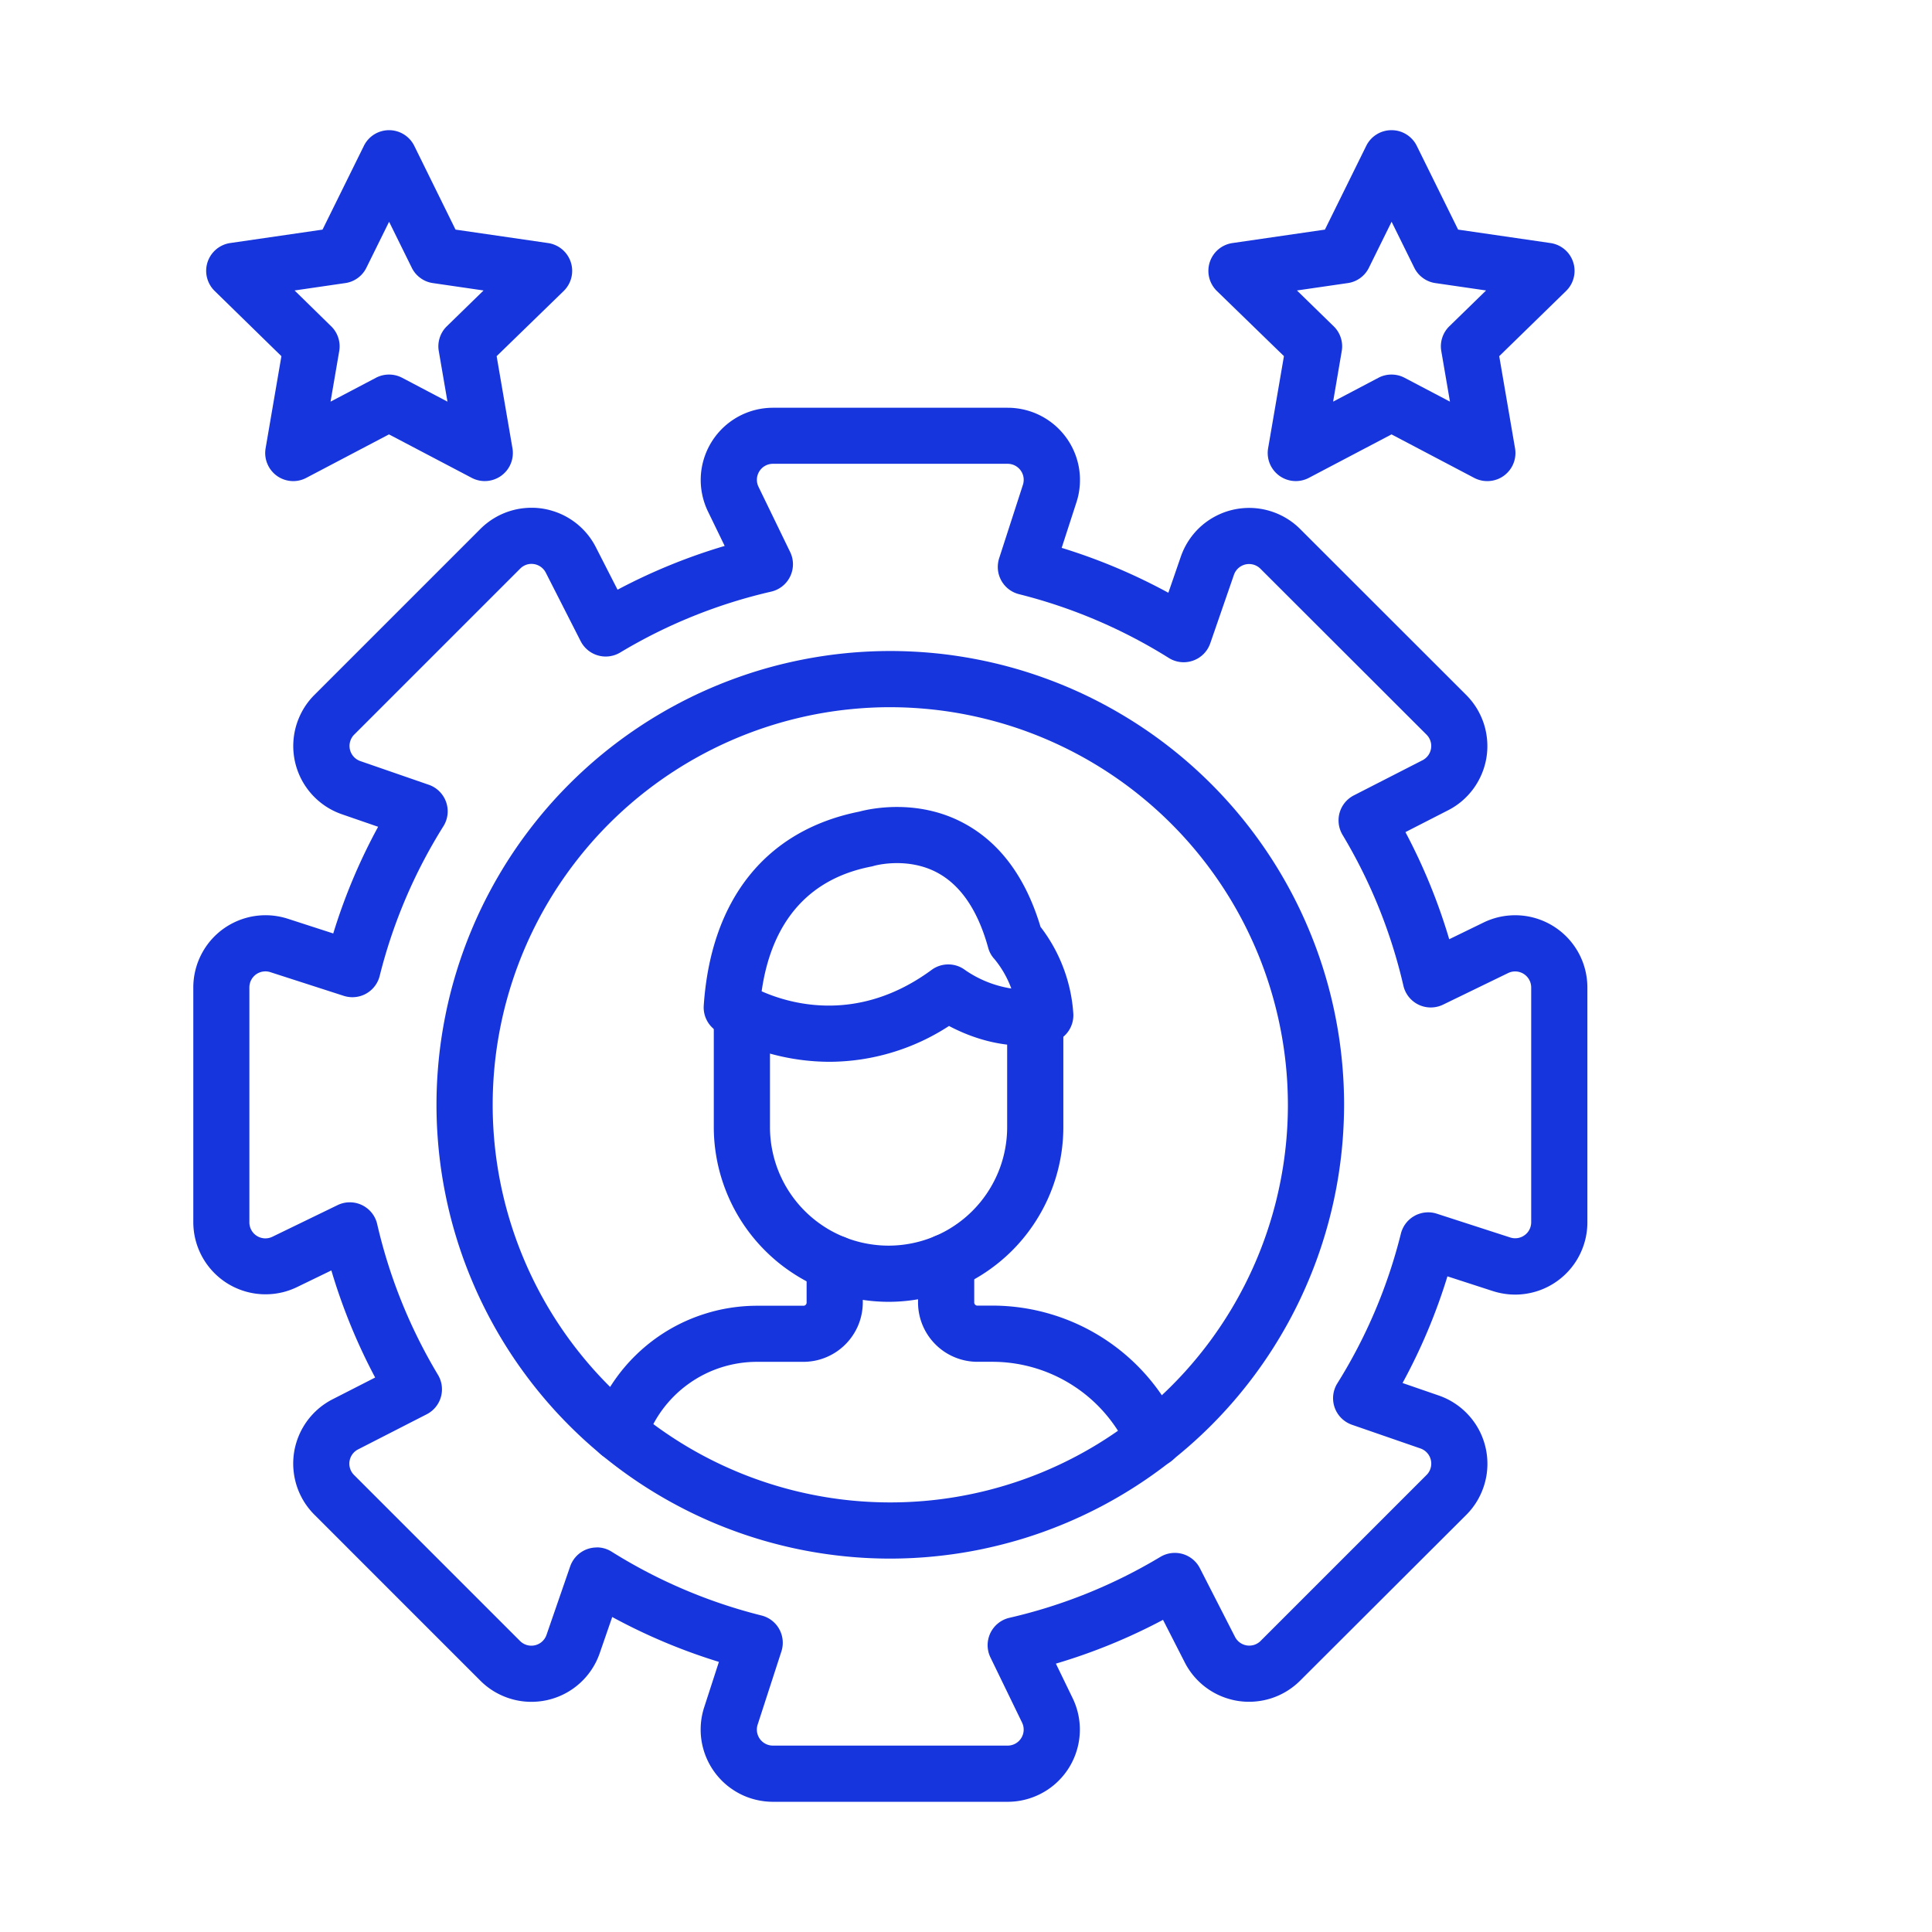
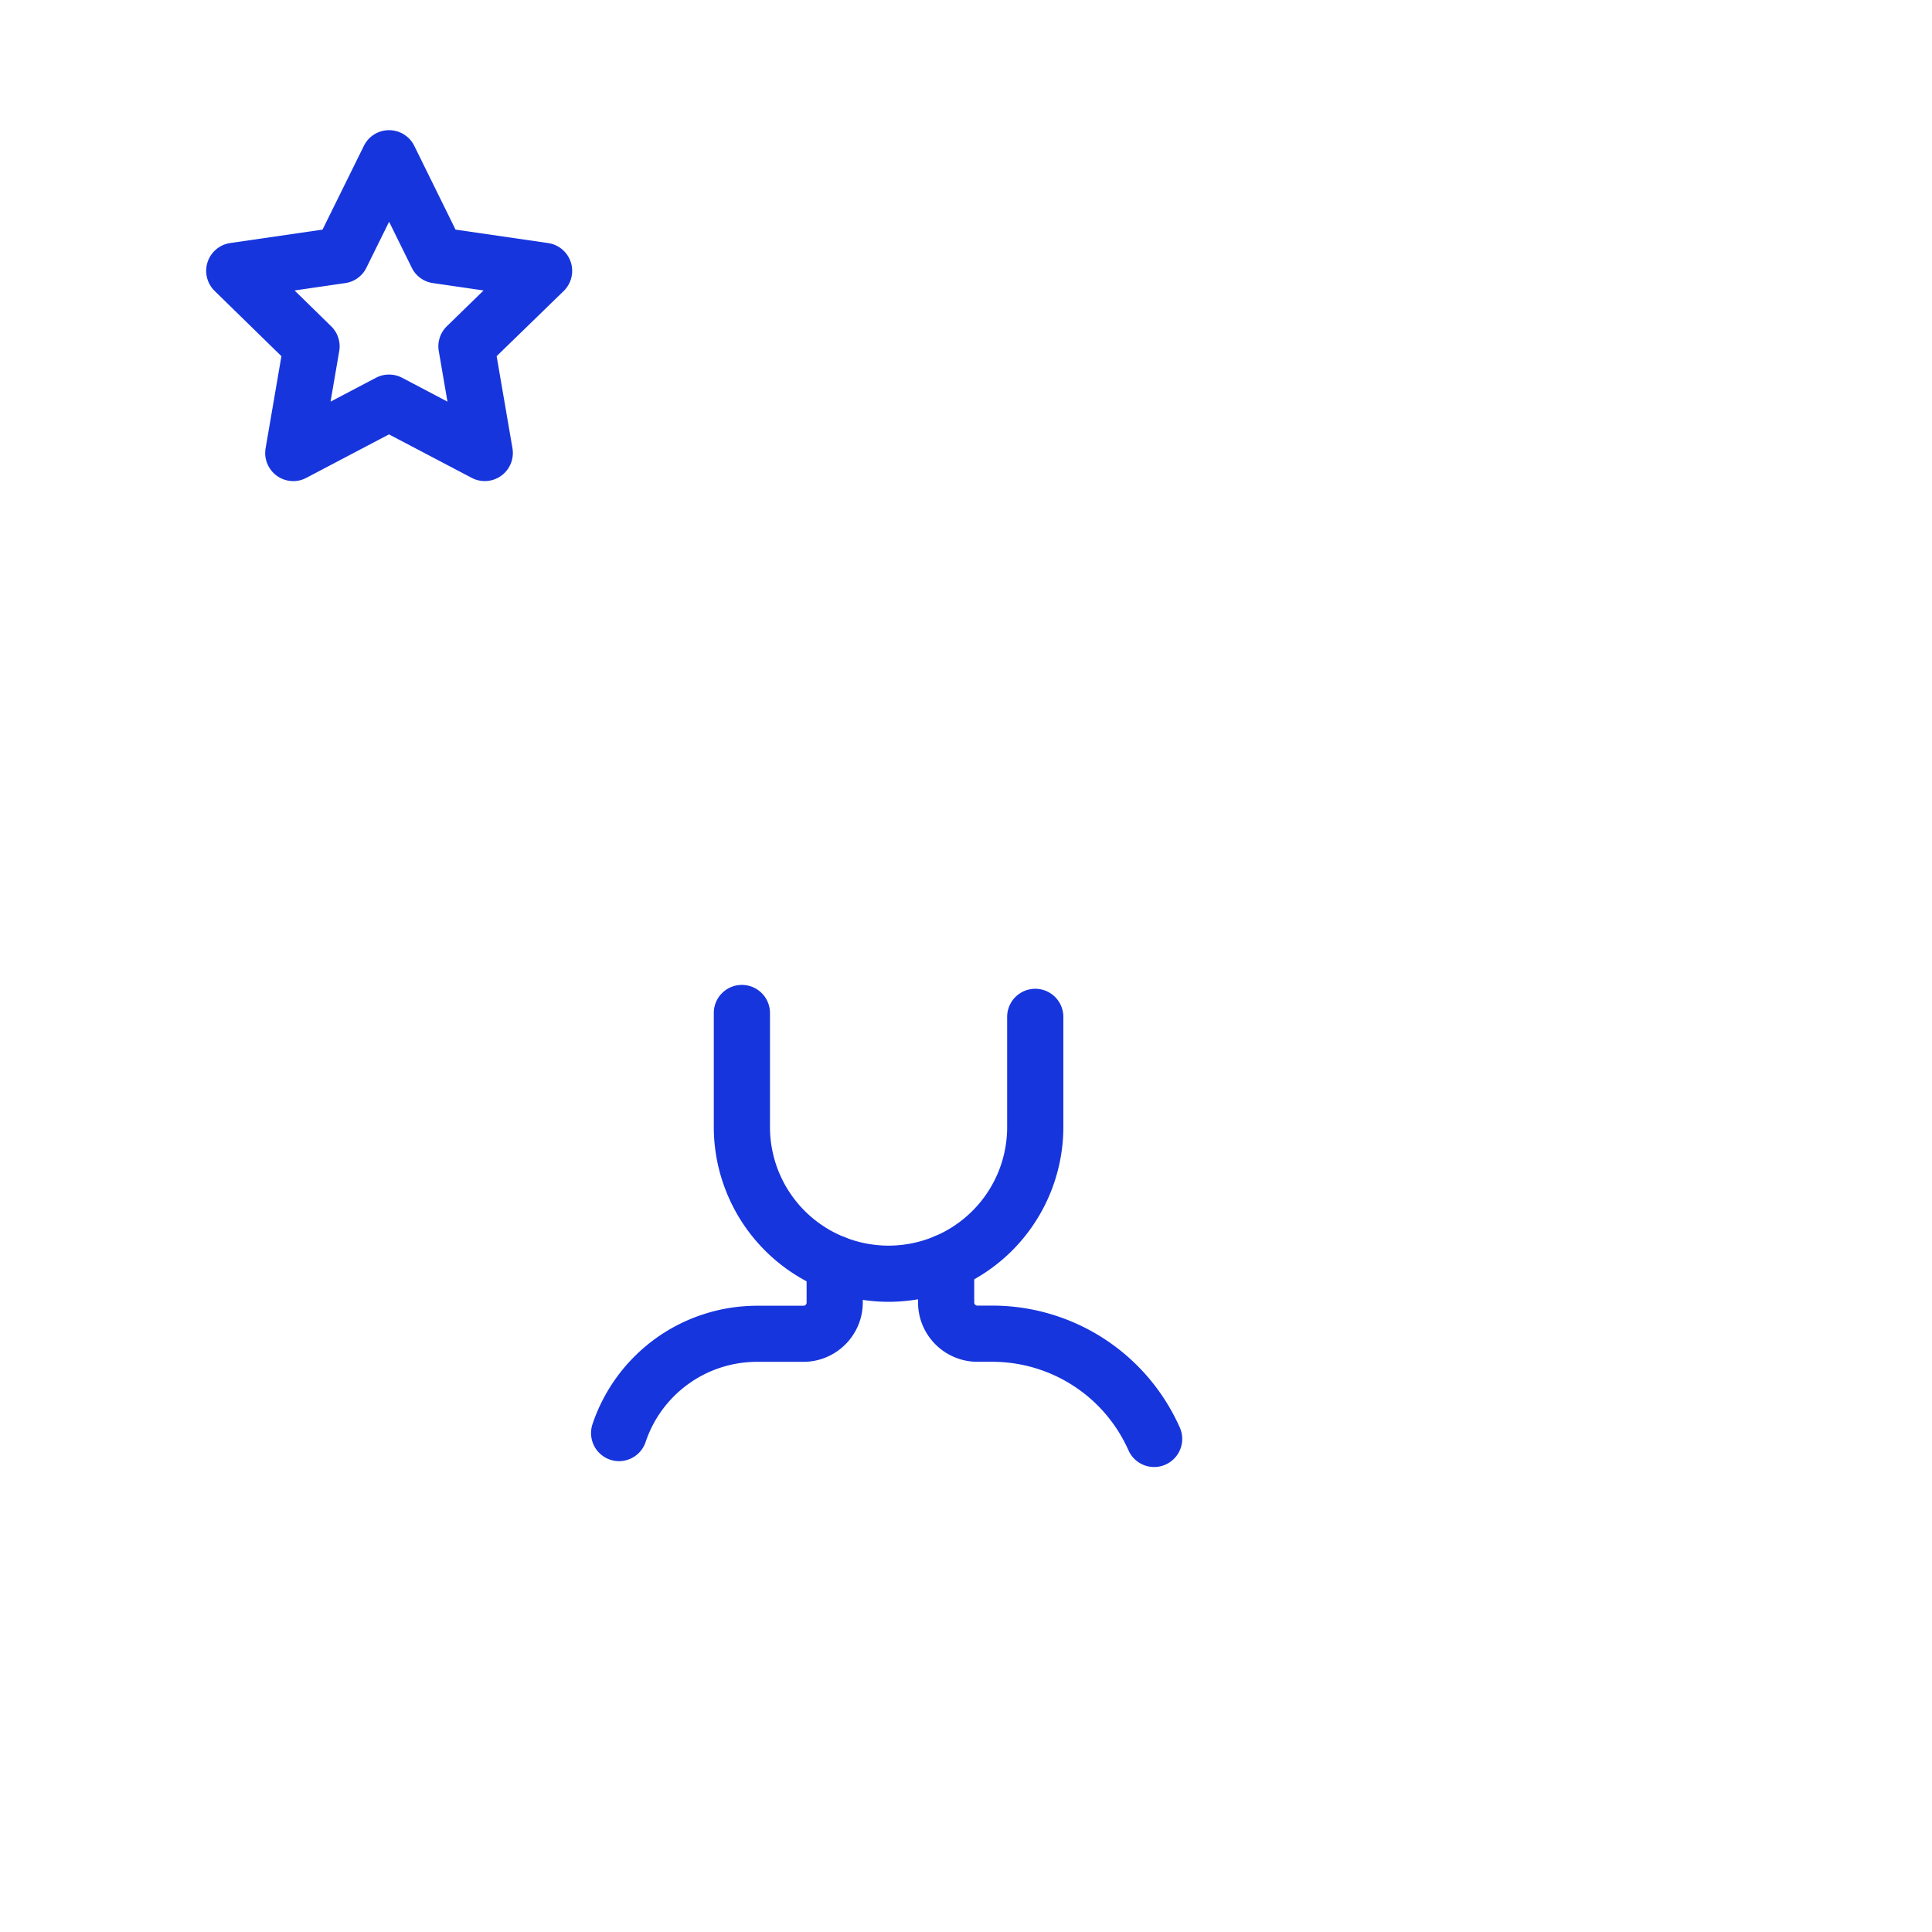
<svg xmlns="http://www.w3.org/2000/svg" width="500" height="500" version="1.0" viewBox="0 0 375 375">
  <defs>
    <clipPath id="a">
      <path d="M234 25.21h72V94h-72Zm0 0" />
    </clipPath>
    <clipPath id="b">
      <path d="M40 25.21h72V94H40Zm0 0" />
    </clipPath>
    <clipPath id="c">
      <path d="M37.5 79h270.75v270.96H37.5Zm0 0" />
    </clipPath>
  </defs>
  <g clip-path="url(#a)">
-     <path fill="#1735dd" d="M288.684 93.383a5.438 5.438 0 0 1-2.543-.625l-16.047-8.442-16.04 8.434a5.431 5.431 0 0 1-2.929.613 5.33 5.33 0 0 1-1.48-.316 5.429 5.429 0 0 1-2.422-1.762 5.484 5.484 0 0 1-.762-1.308 5.439 5.439 0 0 1-.367-1.47 5.451 5.451 0 0 1 .047-1.51l3.07-17.872-13.016-12.645a5.504 5.504 0 0 1-.925-1.195 5.428 5.428 0 0 1-.719-2.906 5.442 5.442 0 0 1 .926-2.852 5.307 5.307 0 0 1 1.007-1.125 5.54 5.54 0 0 1 1.282-.804 5.512 5.512 0 0 1 1.449-.422l17.95-2.61 8.022-16.257a5.42 5.42 0 0 1 2.024-2.227 5.32 5.32 0 0 1 1.39-.61c.493-.14.997-.206 1.508-.202a5.388 5.388 0 0 1 2.875.82c.434.27.82.594 1.16.969.344.375.626.793.852 1.25l8.024 16.257 17.933 2.61a5.469 5.469 0 0 1 3.742 2.351c.282.426.504.88.66 1.364.157.48.247.98.262 1.488a5.284 5.284 0 0 1-.156 1.504 5.454 5.454 0 0 1-1.488 2.597L291 69.133l3.066 17.87a5.39 5.39 0 0 1-.11 2.352c-.1.383-.245.75-.429 1.102a5.486 5.486 0 0 1-1.52 1.805 5.415 5.415 0 0 1-2.133.992c-.39.086-.78.129-1.179.129Zm-36.946-37.004 7.121 6.945a5.361 5.361 0 0 1 1.383 2.219 5.36 5.36 0 0 1 .188 2.605l-1.672 9.809 8.793-4.629a5.38 5.38 0 0 1 2.539-.625c.898 0 1.746.207 2.539.625l8.808 4.629-1.683-9.809a5.36 5.36 0 0 1 .187-2.605 5.393 5.393 0 0 1 1.38-2.219l7.128-6.945-9.847-1.434a5.324 5.324 0 0 1-2.41-.984 5.38 5.38 0 0 1-1.68-1.992l-4.403-8.926-4.406 8.926a5.37 5.37 0 0 1-1.676 1.992 5.339 5.339 0 0 1-2.414.984Zm0 0" />
-   </g>
+     </g>
  <g clip-path="url(#b)">
    <path fill="#1735dd" d="M56.926 93.383a5.422 5.422 0 0 1-2.297-.508 5.363 5.363 0 0 1-1.871-1.434 5.102 5.102 0 0 1-.66-.984 5.568 5.568 0 0 1-.434-1.102 5.64 5.64 0 0 1-.184-1.168 5.708 5.708 0 0 1 .075-1.183l3.066-17.871-12.95-12.653a5.482 5.482 0 0 1-1.651-4.093 5.461 5.461 0 0 1 4.637-5.21l17.948-2.61 8.024-16.258a5.463 5.463 0 0 1 2.008-2.22 5.474 5.474 0 0 1 2.883-.823 5.474 5.474 0 0 1 4.04 1.793c.342.375.624.793.85 1.25l8.008 16.257 17.95 2.61c.503.07.987.21 1.452.418a5.453 5.453 0 0 1 1.594 8.887L96.398 69.132l3.07 17.87c.087.5.102 1.005.044 1.513a5.448 5.448 0 0 1-1.125 2.773c-.317.398-.68.75-1.09 1.047-.41.3-.856.535-1.336.71a5.422 5.422 0 0 1-4.406-.297L75.5 84.314 59.457 92.75a5.403 5.403 0 0 1-2.531.633Zm18.59-20.68c.898 0 1.746.211 2.543.625l8.793 4.629-1.684-9.809a5.36 5.36 0 0 1 .187-2.605 5.393 5.393 0 0 1 1.38-2.219l7.124-6.945-9.843-1.434a5.324 5.324 0 0 1-2.41-.984 5.343 5.343 0 0 1-1.68-1.992l-4.403-8.926-4.406 8.926a5.37 5.37 0 0 1-1.676 1.992 5.339 5.339 0 0 1-2.414.984L57.18 56.38l7.093 6.945a5.353 5.353 0 0 1 1.38 2.219c.277.852.34 1.723.19 2.605l-1.683 9.809 8.805-4.629a5.41 5.41 0 0 1 2.535-.625Zm0 0" />
  </g>
-   <path fill="#1735dd" d="M161.055 206.094a43.609 43.609 0 0 1-11.34-1.52 43.495 43.495 0 0 1-10.555-4.406 5.465 5.465 0 0 1-1.137-.938 5.518 5.518 0 0 1-.84-1.207 5.305 5.305 0 0 1-.488-1.39 5.29 5.29 0 0 1-.097-1.469c1.402-20.664 12.125-34.02 30.195-37.633 1.95-.523 11.336-2.648 20.45 2.34 6.925 3.781 11.874 10.516 14.722 20.031a30.836 30.836 0 0 1 4.437 7.957 30.788 30.788 0 0 1 1.93 8.903 5.454 5.454 0 0 1-4.3 5.629c-8.345 1.78-15.68-1.055-19.829-3.25a42.665 42.665 0 0 1-11.074 5.144 42.585 42.585 0 0 1-12.074 1.809Zm-13.22-13.684c5.767 2.55 18.876 6.23 32.993-4.156a5.427 5.427 0 0 1 3.281-1.059 5.39 5.39 0 0 1 3.262 1.121 21.648 21.648 0 0 0 8.922 3.551 19.65 19.65 0 0 0-3.25-5.687 5.166 5.166 0 0 1-1.242-2.235c-1.961-7.11-5.215-11.968-9.664-14.449-5.93-3.3-12.434-1.453-12.5-1.434-.18.06-.36.102-.54.137-14.8 2.88-19.835 14.098-21.261 24.211Zm0 0" />
  <path fill="#1735dd" d="M172.477 252.684a35.013 35.013 0 0 1-3.325-.168 34.17 34.17 0 0 1-6.52-1.3 33.97 33.97 0 0 1-3.132-1.126 33.565 33.565 0 0 1-5.863-3.137 34.04 34.04 0 0 1-2.676-1.98 35.176 35.176 0 0 1-2.465-2.239 33.37 33.37 0 0 1-2.234-2.464 33.773 33.773 0 0 1-5.121-8.536 34.257 34.257 0 0 1-1.125-3.132 34.19 34.19 0 0 1-.813-3.227 35.98 35.98 0 0 1-.492-3.293 33.761 33.761 0 0 1-.164-3.324v-22.133a5.424 5.424 0 0 1 .414-2.086 5.349 5.349 0 0 1 1.184-1.77 5.454 5.454 0 0 1 1.766-1.184 5.516 5.516 0 0 1 2.089-.413 5.516 5.516 0 0 1 2.086.414 5.515 5.515 0 0 1 1.77 1.184 5.459 5.459 0 0 1 1.597 3.855v22.133a22.852 22.852 0 0 0 .442 4.488 23.026 23.026 0 0 0 1.308 4.32c.29.696.613 1.375.965 2.043a23.368 23.368 0 0 0 2.508 3.75c.48.582.984 1.141 1.52 1.676a22.76 22.76 0 0 0 3.488 2.86c.625.421 1.27.808 1.937 1.164a23.126 23.126 0 0 0 4.168 1.726 22.45 22.45 0 0 0 2.191.547 22.985 22.985 0 0 0 4.489.445 23.005 23.005 0 0 0 4.492-.445 23.013 23.013 0 0 0 6.36-2.273 21.557 21.557 0 0 0 1.937-1.164 22.708 22.708 0 0 0 3.488-2.86 23.705 23.705 0 0 0 1.52-1.676c.476-.582.925-1.187 1.343-1.812a22.67 22.67 0 0 0 1.16-1.938 22.611 22.611 0 0 0 2.277-6.363 22.652 22.652 0 0 0 .442-4.488v-21.383a5.424 5.424 0 0 1 .922-3.031c.2-.297.422-.574.676-.824a5.515 5.515 0 0 1 1.77-1.184 5.234 5.234 0 0 1 1.023-.309 5.414 5.414 0 0 1 2.129 0 5.454 5.454 0 0 1 4.387 5.348v21.383a33.762 33.762 0 0 1-1.47 9.844 33.541 33.541 0 0 1-2.547 6.14 33.987 33.987 0 0 1-3.69 5.524 33.429 33.429 0 0 1-4.703 4.703 33.987 33.987 0 0 1-14.89 7.055 33.979 33.979 0 0 1-6.618.66Zm0 0" />
  <path fill="#1735dd" d="M224.023 284.746a5.52 5.52 0 0 1-1.554-.223 5.478 5.478 0 0 1-1.422-.66 5.387 5.387 0 0 1-2.012-2.363 29.11 29.11 0 0 0-4.426-7.023 28.68 28.68 0 0 0-2.921-2.965A28.438 28.438 0 0 0 208.37 269a28.717 28.717 0 0 0-3.64-2.012 28.933 28.933 0 0 0-12.11-2.664h-2.898c-.758 0-1.504-.074-2.246-.222a11.62 11.62 0 0 1-4.157-1.72 11.598 11.598 0 0 1-3.18-3.179 11.46 11.46 0 0 1-1.066-1.988c-.293-.7-.512-1.422-.66-2.164a11.406 11.406 0 0 1-.223-2.246v-7.852c0-.36.032-.715.102-1.066a5.49 5.49 0 0 1 .312-1.02 5.502 5.502 0 0 1 2.008-2.45 5.57 5.57 0 0 1 .942-.503 5.234 5.234 0 0 1 1.023-.309 5.424 5.424 0 0 1 2.129 0 5.454 5.454 0 0 1 3.973 3.262 5.424 5.424 0 0 1 .418 2.086v7.852c0 .172.062.316.183.437.125.117.27.18.442.176h2.898c1.914 0 3.82.14 5.715.414a39.76 39.76 0 0 1 5.598 1.234 39.762 39.762 0 0 1 18.972 12.336 39.994 39.994 0 0 1 6.094 9.676 5.582 5.582 0 0 1 .465 1.965 6.43 6.43 0 0 1-.012.68c-.02.222-.05.449-.098.668a4.783 4.783 0 0 1-.175.656c-.075.21-.157.422-.258.625a5.417 5.417 0 0 1-1.727 2.05 4.867 4.867 0 0 1-.574.36c-.2.11-.402.203-.613.285a5.4 5.4 0 0 1-.645.211 5.521 5.521 0 0 1-1.34.168Zm-103.867-1.136a5.356 5.356 0 0 1-1.738-.29 5.196 5.196 0 0 1-.973-.441 5.501 5.501 0 0 1-1.598-1.398 5.846 5.846 0 0 1-.562-.907 5.594 5.594 0 0 1-.55-2.05 5.394 5.394 0 0 1 .035-1.067 5.21 5.21 0 0 1 .238-1.039 33.294 33.294 0 0 1 2.055-4.832 33.572 33.572 0 0 1 6.215-8.422 33.843 33.843 0 0 1 4.007-3.387 33.474 33.474 0 0 1 9.348-4.71 33.125 33.125 0 0 1 5.105-1.215 33.518 33.518 0 0 1 5.23-.407h8.973a.589.589 0 0 0 .438-.175.596.596 0 0 0 .184-.438v-7.586a5.424 5.424 0 0 1 .414-2.086 5.349 5.349 0 0 1 1.183-1.77 5.454 5.454 0 0 1 1.766-1.184 5.516 5.516 0 0 1 2.09-.413 5.516 5.516 0 0 1 2.086.414 5.515 5.515 0 0 1 1.77 1.184 5.459 5.459 0 0 1 1.597 3.855v7.566a11.582 11.582 0 0 1-.883 4.406 11.598 11.598 0 0 1-4.246 5.168 11.6 11.6 0 0 1-1.992 1.063c-.7.293-1.418.512-2.16.66a11.71 11.71 0 0 1-2.247.223h-8.992a22.829 22.829 0 0 0-6.996 1.094 22.667 22.667 0 0 0-6.32 3.191 22.328 22.328 0 0 0-2.715 2.29 23.023 23.023 0 0 0-2.328 2.683 22.905 22.905 0 0 0-3.27 6.281 5.365 5.365 0 0 1-.777 1.508 5.37 5.37 0 0 1-1.203 1.195c-.461.336-.965.59-1.512.766a5.407 5.407 0 0 1-1.672.27Zm0 0" />
  <g clip-path="url(#c)">
-     <path fill="#1735dd" d="M195.578 349.727h-45.555c-.55 0-1.097-.032-1.644-.098a14.153 14.153 0 0 1-3.207-.766 13.68 13.68 0 0 1-2.934-1.496 13.65 13.65 0 0 1-2.508-2.137 13.994 13.994 0 0 1-1.938-2.664c-.269-.48-.51-.972-.722-1.484a14.072 14.072 0 0 1-1.063-4.809c-.019-.55-.01-1.101.032-1.652a13.91 13.91 0 0 1 .64-3.23l2.86-8.82a112.518 112.518 0 0 1-20.707-8.712l-2.426 7.02a14.616 14.616 0 0 1-.683 1.637 14.027 14.027 0 0 1-1.957 2.95 14.033 14.033 0 0 1-2.63 2.366 13.897 13.897 0 0 1-3.14 1.629 13.885 13.885 0 0 1-3.45.793c-.589.058-1.179.082-1.773.066a13.82 13.82 0 0 1-3.496-.543 13.89 13.89 0 0 1-1.668-.597 13.856 13.856 0 0 1-4.379-2.969l-32.214-32.215a14.272 14.272 0 0 1-2.04-2.586 14.885 14.885 0 0 1-.777-1.457 13.896 13.896 0 0 1-1.016-3.133 13.54 13.54 0 0 1-.226-1.632 13.662 13.662 0 0 1-.035-1.649c.023-.55.074-1.098.16-1.644.086-.543.203-1.079.355-1.61a13.6 13.6 0 0 1 .54-1.558c.21-.512.449-1.004.718-1.485.27-.48.567-.945.887-1.39a14.21 14.21 0 0 1 2.234-2.422c.418-.36.86-.692 1.317-.996.457-.309.93-.586 1.422-.836l8.261-4.22a112.643 112.643 0 0 1-8.5-20.788l-6.668 3.234c-.53.258-1.074.48-1.636.668a12.67 12.67 0 0 1-1.707.457c-.578.117-1.16.2-1.75.238a13.862 13.862 0 0 1-3.52-.188 14.074 14.074 0 0 1-4.922-1.902 13.992 13.992 0 0 1-2.73-2.23 14.01 14.01 0 0 1-3.746-7.847 14.77 14.77 0 0 1-.117-1.762V191.66c0-.55.035-1.097.097-1.644a14.304 14.304 0 0 1 .77-3.203 14.42 14.42 0 0 1 1.496-2.934 14.018 14.018 0 0 1 2.14-2.508c.403-.371.829-.723 1.274-1.047a14.22 14.22 0 0 1 2.875-1.609 13.6 13.6 0 0 1 1.558-.54 13.572 13.572 0 0 1 1.61-.355c.547-.086 1.094-.14 1.644-.164a14.53 14.53 0 0 1 1.649.031 14.394 14.394 0 0 1 3.23.641l8.82 2.856a111.495 111.495 0 0 1 8.712-20.707l-7.028-2.426a14.617 14.617 0 0 1-1.637-.684 14.207 14.207 0 0 1-1.535-.883 14.084 14.084 0 0 1-2.679-2.312 14.421 14.421 0 0 1-1.098-1.39 13.897 13.897 0 0 1-1.633-3.14 14.606 14.606 0 0 1-.508-1.7 14.19 14.19 0 0 1-.351-3.524c.02-.59.07-1.18.16-1.766a13.963 13.963 0 0 1 .98-3.398 13.856 13.856 0 0 1 2.969-4.379L93.25 102.66c.39-.39.8-.754 1.234-1.094.434-.343.883-.656 1.356-.945a14.39 14.39 0 0 1 1.453-.777c.5-.23 1.012-.43 1.535-.602a15.002 15.002 0 0 1 1.598-.418 14.384 14.384 0 0 1 3.281-.258 13.539 13.539 0 0 1 3.254.516 14.095 14.095 0 0 1 3.047 1.258c.48.27.941.566 1.387.887.449.324.87.671 1.277 1.046.406.375.785.77 1.144 1.188.36.418.692.855.996 1.316.31.457.586.93.836 1.422l4.22 8.262a112.284 112.284 0 0 1 20.792-8.496l-3.238-6.672a13.636 13.636 0 0 1-.672-1.64 13.474 13.474 0 0 1-.46-1.712 13.924 13.924 0 0 1 .374-7.004 14.155 14.155 0 0 1 1.484-3.21 14.08 14.08 0 0 1 2.238-2.738 14.227 14.227 0 0 1 2.852-2.09 14.126 14.126 0 0 1 3.285-1.309 14.164 14.164 0 0 1 3.508-.445h45.555c.55 0 1.101.03 1.648.097.551.063 1.09.16 1.63.29.534.128 1.062.288 1.581.476a14.132 14.132 0 0 1 4.258 2.496c.422.36.82.742 1.192 1.148a13.994 13.994 0 0 1 3.719 8.98 14.462 14.462 0 0 1-.262 3.29c-.11.543-.25 1.074-.422 1.598l-2.86 8.82a111.886 111.886 0 0 1 20.707 8.715l2.426-7.032c.195-.558.422-1.101.684-1.632.261-.532.558-1.043.886-1.536.325-.496.684-.964 1.07-1.414a13.957 13.957 0 0 1 4.152-3.277 14.3 14.3 0 0 1 1.622-.719 14.15 14.15 0 0 1 3.45-.789c.59-.058 1.18-.082 1.769-.066a14.054 14.054 0 0 1 3.496.543 14.195 14.195 0 0 1 3.25 1.398 13.856 13.856 0 0 1 2.797 2.172l32.215 32.192a14.272 14.272 0 0 1 2.039 2.585 14.372 14.372 0 0 1 1.379 2.992 14.042 14.042 0 0 1 .64 3.231 13.737 13.737 0 0 1-.124 3.289 13.287 13.287 0 0 1-.356 1.61c-.149.53-.328 1.05-.54 1.558a14.22 14.22 0 0 1-1.605 2.875 14.21 14.21 0 0 1-2.234 2.422 13.94 13.94 0 0 1-2.738 1.828l-8.262 4.227a112.299 112.299 0 0 1 8.5 20.793l6.668-3.246a13.847 13.847 0 0 1 1.637-.672 13.834 13.834 0 0 1 3.468-.7 13.984 13.984 0 0 1 5.25.613 14.155 14.155 0 0 1 3.211 1.485 14.079 14.079 0 0 1 2.738 2.238 14.228 14.228 0 0 1 2.09 2.852c.286.52.54 1.05.758 1.602a13.84 13.84 0 0 1 .883 3.426c.074.585.113 1.175.113 1.765v45.59c0 .55-.03 1.097-.097 1.644-.063.547-.16 1.09-.29 1.625a14.174 14.174 0 0 1-1.14 3.094c-.25.488-.527.965-.832 1.422-.309.46-.64.898-.996 1.316-.36.418-.738.817-1.145 1.192a13.994 13.994 0 0 1-5.707 3.2 14.138 14.138 0 0 1-3.254.519c-.55.02-1.101.007-1.648-.032a14.34 14.34 0 0 1-3.234-.64l-8.82-2.86a111.348 111.348 0 0 1-8.712 20.703l7.028 2.426c.562.195 1.105.422 1.636.684.532.262 1.043.558 1.536.887.496.324.964.683 1.414 1.07a14.115 14.115 0 0 1 2.367 2.633 13.668 13.668 0 0 1 1.629 3.14 13.9 13.9 0 0 1 .793 3.445 13.979 13.979 0 0 1-.094 3.54 14.195 14.195 0 0 1-1.781 4.98 13.856 13.856 0 0 1-2.168 2.797l-32.235 32.168a14.272 14.272 0 0 1-2.59 2.039 14.39 14.39 0 0 1-1.453.777c-.5.23-1.011.43-1.535.602a14.107 14.107 0 0 1-3.23.64c-.551.047-1.102.055-1.649.036a14.465 14.465 0 0 1-1.644-.16 14.072 14.072 0 0 1-1.61-.356 13.599 13.599 0 0 1-1.558-.539 13.735 13.735 0 0 1-2.875-1.605c-.45-.325-.875-.672-1.278-1.047a14.25 14.25 0 0 1-1.144-1.188c-.36-.418-.691-.86-.996-1.316-.309-.457-.586-.93-.836-1.422l-4.219-8.262a111.92 111.92 0 0 1-20.793 8.5l3.238 6.676c.258.531.485 1.078.672 1.637a13.924 13.924 0 0 1 .086 8.715 13.02 13.02 0 0 1-.64 1.652 13.586 13.586 0 0 1-1.875 2.996 13.926 13.926 0 0 1-4.059 3.387 14.127 14.127 0 0 1-5.023 1.645 14.4 14.4 0 0 1-1.77.109Zm-79.75-49.38c1.043 0 2.008.278 2.89.833a100.96 100.96 0 0 0 29.063 12.379c.364.09.715.214 1.051.375a5.503 5.503 0 0 1 1.77 1.347c.246.281.46.586.64.914.184.328.332.668.442 1.028a5.44 5.44 0 0 1 .222 2.21 5.463 5.463 0 0 1-.23 1.09l-4.61 14.207a3.016 3.016 0 0 0-.148.72c-.02.245-.012.491.023.734.04.246.106.48.2.707.093.23.21.441.355.644a3.114 3.114 0 0 0 1.11.945 3.086 3.086 0 0 0 1.418.34h45.554a3.103 3.103 0 0 0 2.64-1.457c.141-.226.25-.46.333-.715.078-.25.125-.507.14-.773a3.28 3.28 0 0 0-.058-.781 3.175 3.175 0 0 0-.254-.746l-6.133-12.637a5.471 5.471 0 0 1-.41-1.152 5.765 5.765 0 0 1-.14-1.215 5.57 5.57 0 0 1 .534-2.367c.176-.372.395-.715.649-1.036.254-.324.543-.609.863-.867a5.46 5.46 0 0 1 2.184-1.059 100.673 100.673 0 0 0 29.308-11.828c.325-.19.66-.347 1.012-.472a5.482 5.482 0 0 1 2.2-.285c.374.027.742.093 1.1.195a5.521 5.521 0 0 1 1.962 1.035c.289.238.55.504.785.793.234.293.434.606.605.938l6.817 13.328c.11.215.246.418.406.605a3.068 3.068 0 0 0 1.176.852 3.045 3.045 0 0 0 1.434.227c.242-.02.48-.067.714-.141a3.09 3.09 0 0 0 .664-.309c.211-.129.403-.277.575-.453l32.214-32.215a3.062 3.062 0 0 0 .786-1.34 3.07 3.07 0 0 0 .043-1.554 3.068 3.068 0 0 0-.715-1.38 3.112 3.112 0 0 0-1.293-.863l-13.301-4.601a5.49 5.49 0 0 1-2.824-2.238 5.488 5.488 0 0 1-.535-1.098 5.435 5.435 0 0 1-.274-1.191 5.333 5.333 0 0 1-.004-1.223c.043-.406.133-.805.27-1.192.133-.386.308-.753.527-1.101a100.615 100.615 0 0 0 12.336-29.067c.09-.363.219-.71.383-1.046.16-.336.355-.653.586-.95.226-.296.48-.566.765-.808.282-.246.59-.457.914-.637a5.176 5.176 0 0 1 1.028-.437 5.17 5.17 0 0 1 1.094-.22 5.303 5.303 0 0 1 2.203.24l14.226 4.608a3.094 3.094 0 0 0 1.457.122c.243-.036.48-.102.707-.196a3.13 3.13 0 0 0 .641-.36 2.982 2.982 0 0 0 .95-1.108c.112-.223.195-.45.253-.692.055-.238.082-.484.082-.73v-45.555a3.107 3.107 0 0 0-.855-2.14 3.083 3.083 0 0 0-1.317-.825 2.932 2.932 0 0 0-.773-.14 3.086 3.086 0 0 0-1.528.304l-12.636 6.137a5.485 5.485 0 0 1-3.578.414 5.437 5.437 0 0 1-2.192-1.047 5.424 5.424 0 0 1-.867-.86 5.67 5.67 0 0 1-.652-1.03 5.538 5.538 0 0 1-.407-1.153 100.934 100.934 0 0 0-11.828-29.308 5.644 5.644 0 0 1-.465-1.012 5.373 5.373 0 0 1-.25-1.082 5.491 5.491 0 0 1 .168-2.203 5.485 5.485 0 0 1 1.825-2.735 5.48 5.48 0 0 1 .933-.605l13.32-6.817c.22-.109.419-.246.606-.406.188-.156.356-.336.5-.535a3.14 3.14 0 0 0 .586-2.07 3.01 3.01 0 0 0-.145-.72 3.09 3.09 0 0 0-.758-1.238l-32.242-32.206a3.073 3.073 0 0 0-.62-.48 3.21 3.21 0 0 0-.723-.313 3.254 3.254 0 0 0-.778-.118 3.104 3.104 0 0 0-2.675 1.391 3.049 3.049 0 0 0-.348.707l-4.594 13.29a5.742 5.742 0 0 1-.527 1.105 5.593 5.593 0 0 1-.758.957c-.29.289-.61.547-.953.765a5.504 5.504 0 0 1-1.102.532 5.41 5.41 0 0 1-3.601.011 5.193 5.193 0 0 1-1.102-.527 101.138 101.138 0 0 0-29.066-12.379 5.627 5.627 0 0 1-1.051-.379 5.642 5.642 0 0 1-.95-.586 5.521 5.521 0 0 1-1.45-1.684 5.644 5.644 0 0 1-.436-1.023 5.538 5.538 0 0 1-.219-1.094 5.58 5.58 0 0 1 .238-2.207l4.61-14.246a3.01 3.01 0 0 0 .144-.718 3.077 3.077 0 0 0-.578-2.082 3.112 3.112 0 0 0-2.523-1.29H150.03a3.103 3.103 0 0 0-2.64 1.457 3.124 3.124 0 0 0-.473 1.489 3.142 3.142 0 0 0 .312 1.527l6.133 12.637a5.414 5.414 0 0 1 .551 2.367 5.47 5.47 0 0 1-1.18 3.41c-.254.32-.543.61-.863.867a5.46 5.46 0 0 1-2.188 1.059 100.698 100.698 0 0 0-29.308 11.82c-.32.192-.66.348-1.012.473a5.708 5.708 0 0 1-1.086.258 5.587 5.587 0 0 1-1.113.031 5.269 5.269 0 0 1-1.098-.2 5.255 5.255 0 0 1-1.035-.413 5.263 5.263 0 0 1-.93-.618 5.458 5.458 0 0 1-1.39-1.727l-6.773-13.308a3.184 3.184 0 0 0-.407-.609 3.388 3.388 0 0 0-.535-.496 3.325 3.325 0 0 0-.64-.36 2.939 2.939 0 0 0-.704-.195 3.055 3.055 0 0 0-2.113.422 3.051 3.051 0 0 0-.57.457l-32.215 32.215c-.188.184-.348.39-.48.617a3.197 3.197 0 0 0-.43 1.496c-.004.262.02.524.078.781a3.192 3.192 0 0 0 .715 1.379 3.112 3.112 0 0 0 1.297.864l13.296 4.601a5.29 5.29 0 0 1 1.102.528 5.461 5.461 0 0 1 2.531 3.996 5.393 5.393 0 0 1-.266 2.41 5.28 5.28 0 0 1-.523 1.101 100.614 100.614 0 0 0-12.379 29.075c-.09.363-.218.71-.382 1.046-.16.336-.356.653-.586.95-.227.297-.48.566-.766.808a5.27 5.27 0 0 1-.914.637 5.176 5.176 0 0 1-1.027.438 5.17 5.17 0 0 1-1.094.218 5 5 0 0 1-1.114-.008 5.468 5.468 0 0 1-1.09-.23l-14.226-4.59a3.078 3.078 0 0 0-1.453-.121 2.92 2.92 0 0 0-.707.195 3.043 3.043 0 0 0-1.184.856c-.16.187-.297.39-.406.61-.113.218-.2.448-.254.69a3.03 3.03 0 0 0-.086.727v45.598a3.073 3.073 0 0 0 .39 1.508 3.053 3.053 0 0 0 1.071 1.129c.223.14.461.25.711.328.254.078.512.125.774.14a3.116 3.116 0 0 0 1.527-.313l12.637-6.132a5.394 5.394 0 0 1 2.363-.55 5.437 5.437 0 0 1 3.406 1.18 5.412 5.412 0 0 1 1.926 3.042 100.848 100.848 0 0 0 11.828 29.312c.188.317.34.653.457 1.004.121.352.203.711.25 1.078.043.368.05.739.024 1.106a5.435 5.435 0 0 1-2.941 4.418l-13.321 6.816c-.219.11-.418.246-.606.406a3.09 3.09 0 0 0-.5.536 3.14 3.14 0 0 0-.586 2.07c.02.246.067.484.145.719a3.09 3.09 0 0 0 .758 1.238l32.215 32.215c.183.187.39.347.62.484a3.1 3.1 0 0 0 2.277.355 3.097 3.097 0 0 0 2.247-2.019l4.594-13.293a5.477 5.477 0 0 1 3.492-3.414 5.464 5.464 0 0 1 1.664-.258Zm0 0" />
-   </g>
-   <path fill="#1735dd" d="M172.805 302.523a88.46 88.46 0 0 1-4.32-.105 83.579 83.579 0 0 1-4.313-.32 88.164 88.164 0 0 1-8.55-1.266 86.549 86.549 0 0 1-4.22-.95 86.666 86.666 0 0 1-8.27-2.507 86.83 86.83 0 0 1-11.847-5.254 84.59 84.59 0 0 1-3.762-2.129 85.943 85.943 0 0 1-3.652-2.312 89.71 89.71 0 0 1-3.535-2.489 89.666 89.666 0 0 1-3.41-2.66 89.692 89.692 0 0 1-3.274-2.824 90.09 90.09 0 0 1-6.113-6.113 90.114 90.114 0 0 1-2.82-3.274 83.116 83.116 0 0 1-2.66-3.41 88.469 88.469 0 0 1-2.493-3.531c-.8-1.2-1.57-2.418-2.312-3.652a89.26 89.26 0 0 1-4.074-7.625 86.79 86.79 0 0 1-1.75-3.954 88.473 88.473 0 0 1-1.559-4.03 90.077 90.077 0 0 1-1.355-4.106 86.516 86.516 0 0 1-2.098-8.387 87.368 87.368 0 0 1-.742-4.258 87.575 87.575 0 0 1-.528-4.293 93.56 93.56 0 0 1-.32-4.308 88.738 88.738 0 0 1 0-8.645 93.85 93.85 0 0 1 .32-4.312 87.523 87.523 0 0 1 1.27-8.55 86.516 86.516 0 0 1 2.098-8.384 86.884 86.884 0 0 1 2.914-8.14 86.791 86.791 0 0 1 3.695-7.813 88.684 88.684 0 0 1 2.129-3.762 88.494 88.494 0 0 1 2.312-3.652c.801-1.2 1.633-2.38 2.493-3.535a88.801 88.801 0 0 1 5.48-6.684 90.205 90.205 0 0 1 6.113-6.11 87.227 87.227 0 0 1 6.684-5.484 85.766 85.766 0 0 1 3.535-2.488 82.2 82.2 0 0 1 3.652-2.312 89.118 89.118 0 0 1 7.621-4.078 91.336 91.336 0 0 1 3.954-1.75 86.831 86.831 0 0 1 4.035-1.555 88.407 88.407 0 0 1 4.101-1.36 91.45 91.45 0 0 1 4.168-1.152 91.348 91.348 0 0 1 4.22-.945 87.34 87.34 0 0 1 4.257-.739 88.173 88.173 0 0 1 8.605-.848 88.46 88.46 0 0 1 4.32-.109c1.442 0 2.883.04 4.321.11 1.441.07 2.879.176 4.313.316 1.433.14 2.867.317 4.292.531a89.495 89.495 0 0 1 8.477 1.684 91.45 91.45 0 0 1 4.168 1.152 87.9 87.9 0 0 1 4.102 1.36 86.83 86.83 0 0 1 4.035 1.554 91.336 91.336 0 0 1 3.953 1.75 89.118 89.118 0 0 1 7.62 4.079 82.201 82.201 0 0 1 3.653 2.312c1.2.8 2.38 1.629 3.535 2.488 1.16.86 2.293 1.746 3.41 2.66a88.835 88.835 0 0 1 6.403 5.805 86.55 86.55 0 0 1 2.98 3.13 89.37 89.37 0 0 1 2.825 3.273 88.801 88.801 0 0 1 7.464 10.597 89.119 89.119 0 0 1 4.074 7.621 86.793 86.793 0 0 1 1.75 3.953 86.885 86.885 0 0 1 2.915 8.141 86.516 86.516 0 0 1 2.098 8.383c.28 1.414.53 2.836.742 4.262a89.467 89.467 0 0 1 .847 8.601 88.46 88.46 0 0 1 .106 4.32 88.464 88.464 0 0 1-.114 4.32 88.546 88.546 0 0 1-.32 4.313 88.049 88.049 0 0 1-.535 4.29A87.438 87.438 0 0 1 257.07 240a88.356 88.356 0 0 1-1.355 4.1 89.524 89.524 0 0 1-3.313 7.985 86.8 86.8 0 0 1-4.078 7.617 84.532 84.532 0 0 1-2.312 3.652 86.234 86.234 0 0 1-2.489 3.532 86.547 86.547 0 0 1-2.66 3.406 83.556 83.556 0 0 1-2.824 3.273 86.71 86.71 0 0 1-2.98 3.13 86.55 86.55 0 0 1-3.13 2.98 89.538 89.538 0 0 1-6.68 5.484 88.376 88.376 0 0 1-10.94 6.934 89.26 89.26 0 0 1-7.813 3.699 93.302 93.302 0 0 1-4.031 1.559 93.32 93.32 0 0 1-4.102 1.359 91.294 91.294 0 0 1-8.383 2.105 87.435 87.435 0 0 1-8.547 1.273c-1.433.145-2.867.25-4.308.325a88.46 88.46 0 0 1-4.32.11Zm0-165.257a76.495 76.495 0 0 0-7.563.375 76.024 76.024 0 0 0-11.191 1.941c-1.223.305-2.442.64-3.649 1.008a79.04 79.04 0 0 0-3.597 1.187 82.44 82.44 0 0 0-3.535 1.364 79.64 79.64 0 0 0-3.461 1.535 83.532 83.532 0 0 0-3.383 1.703 80.318 80.318 0 0 0-3.297 1.867 80.212 80.212 0 0 0-3.2 2.027 81.662 81.662 0 0 0-3.097 2.18 78.543 78.543 0 0 0-2.988 2.332c-.973.8-1.93 1.625-2.867 2.473a78.572 78.572 0 0 0-5.355 5.355 78.453 78.453 0 0 0-6.985 8.953 76.008 76.008 0 0 0-3.895 6.496 78.213 78.213 0 0 0-1.703 3.383 78.395 78.395 0 0 0-2.898 6.996 79.042 79.042 0 0 0-2.2 7.25 78.906 78.906 0 0 0-1.476 7.426A81.028 81.028 0 0 0 96 206.88a81.046 81.046 0 0 0-.277 3.777 76.495 76.495 0 0 0 0 7.574 81.44 81.44 0 0 0 .277 3.778 80.96 80.96 0 0 0 .465 3.758c.187 1.25.402 2.492.648 3.734.246 1.238.524 2.469.828 3.695a78.81 78.81 0 0 0 2.2 7.246 77.572 77.572 0 0 0 2.898 6.996 77.806 77.806 0 0 0 3.57 6.68 71.272 71.272 0 0 0 2.028 3.2 75.216 75.216 0 0 0 2.18 3.097 78.333 78.333 0 0 0 4.805 5.855 78.572 78.572 0 0 0 5.355 5.355 81.75 81.75 0 0 0 2.867 2.474 78.68 78.68 0 0 0 2.988 2.332 73.634 73.634 0 0 0 3.098 2.18 76.008 76.008 0 0 0 6.496 3.894 73.99 73.99 0 0 0 3.383 1.703 79.6 79.6 0 0 0 3.46 1.535 77.574 77.574 0 0 0 10.782 3.563c1.226.304 2.46.582 3.699.828 1.238.246 2.48.465 3.73.648a76.042 76.042 0 0 0 7.54.742 76.495 76.495 0 0 0 7.57 0 76.532 76.532 0 0 0 11.27-1.39 78.905 78.905 0 0 0 3.695-.828 77.633 77.633 0 0 0 10.785-3.563 80.328 80.328 0 0 0 3.46-1.535 73.792 73.792 0 0 0 3.384-1.703 75.986 75.986 0 0 0 6.496-3.895 72.523 72.523 0 0 0 3.097-2.18 74.77 74.77 0 0 0 2.989-2.331 81.75 81.75 0 0 0 2.867-2.473 78.571 78.571 0 0 0 5.355-5.355 78.333 78.333 0 0 0 4.805-5.856 78.645 78.645 0 0 0 4.207-6.297 77.806 77.806 0 0 0 5.105-10.14 77.572 77.572 0 0 0 3.563-10.782 79.41 79.41 0 0 0 1.477-7.429c.183-1.25.34-2.504.464-3.758a77.114 77.114 0 0 0 .371-7.567 81.6 81.6 0 0 0-.097-3.785 76.388 76.388 0 0 0-1.403-11.265 77.477 77.477 0 0 0-4.398-14.469 75.845 75.845 0 0 0-1.539-3.461 75.849 75.849 0 0 0-3.57-6.676 77.31 77.31 0 0 0-9.012-12.145 72.183 72.183 0 0 0-2.613-2.742 72.183 72.183 0 0 0-2.743-2.613 75.189 75.189 0 0 0-2.867-2.472 75.44 75.44 0 0 0-6.078-4.512 76.007 76.007 0 0 0-3.2-2.028 75.849 75.849 0 0 0-6.675-3.57 73.985 73.985 0 0 0-3.46-1.539 77.374 77.374 0 0 0-7.125-2.555 78.968 78.968 0 0 0-7.345-1.843 76.002 76.002 0 0 0-7.488-1.118 81.468 81.468 0 0 0-3.777-.285 81.6 81.6 0 0 0-3.785-.097Zm0 0" />
+     </g>
</svg>